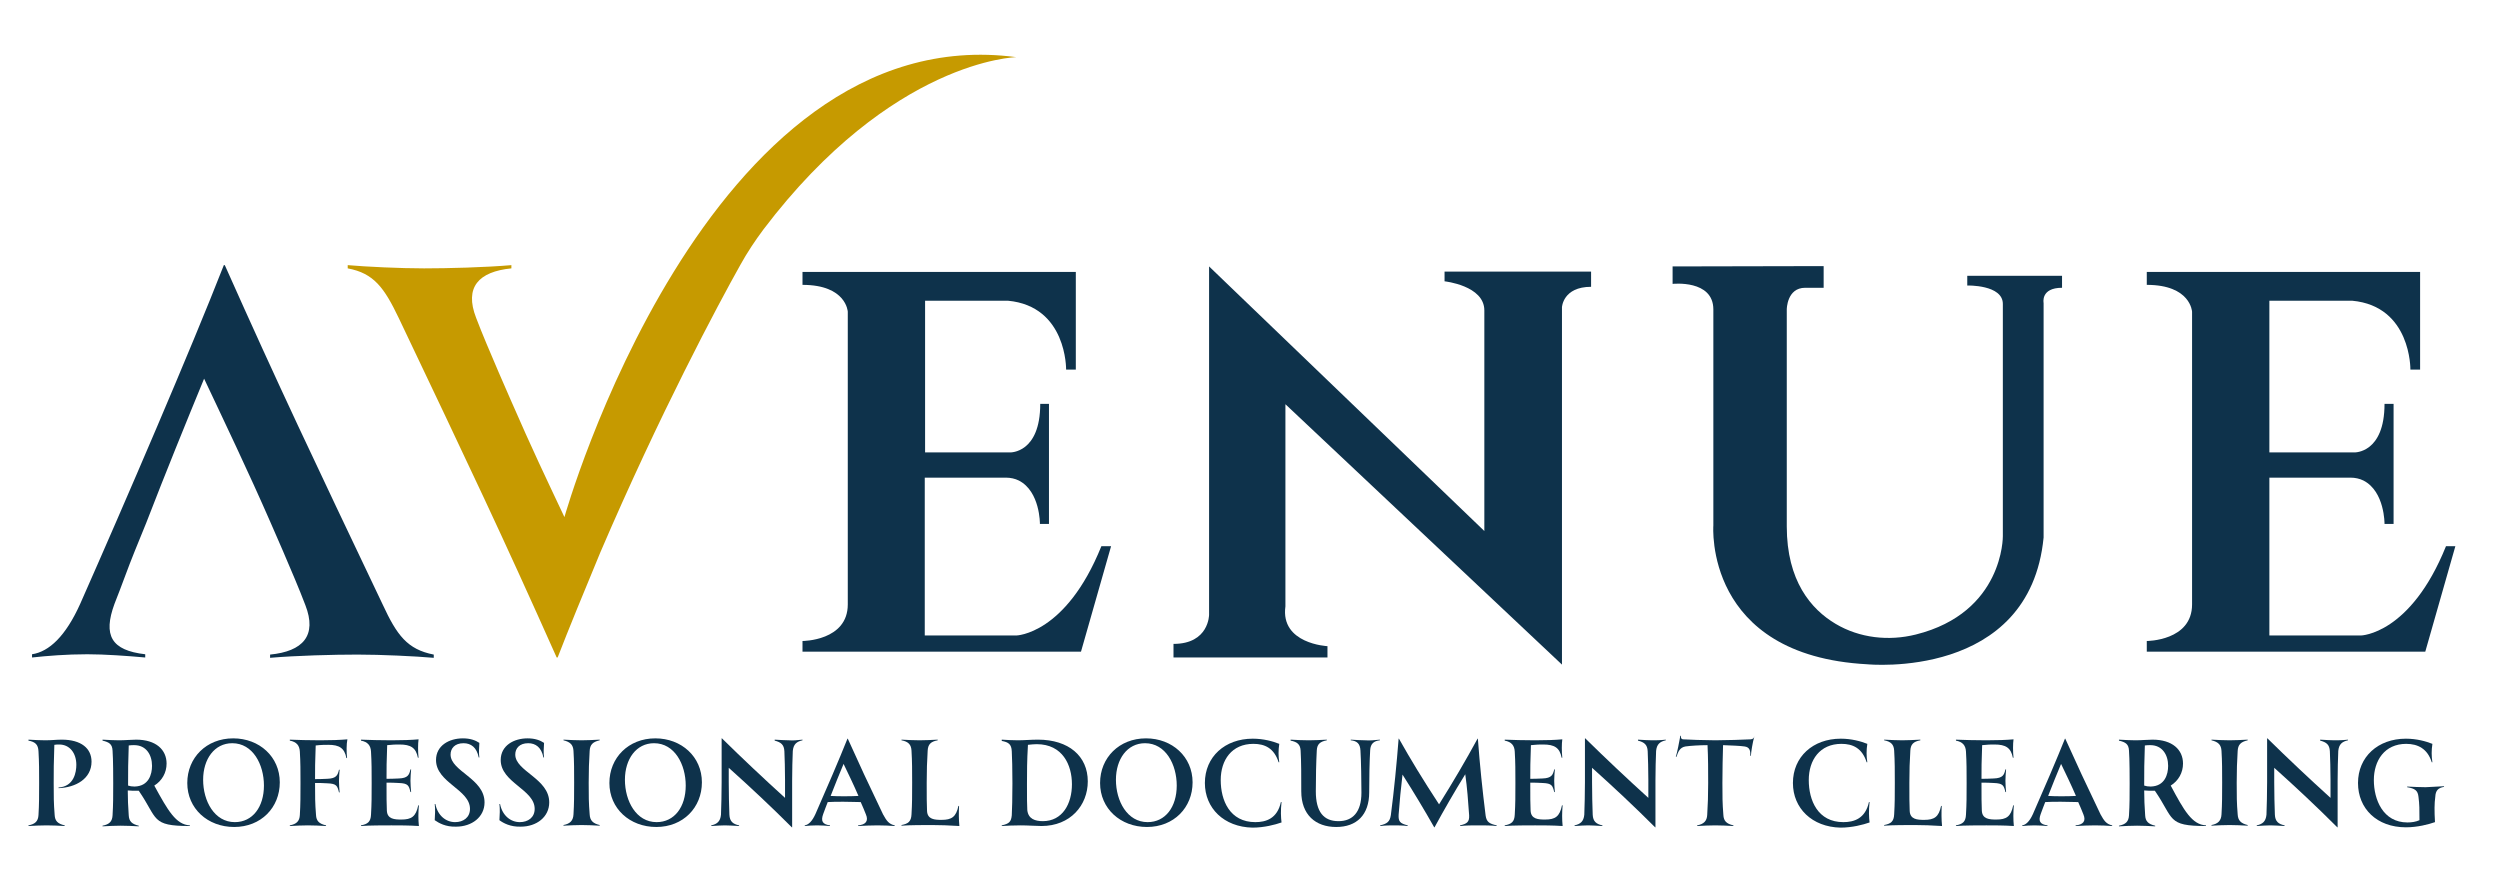
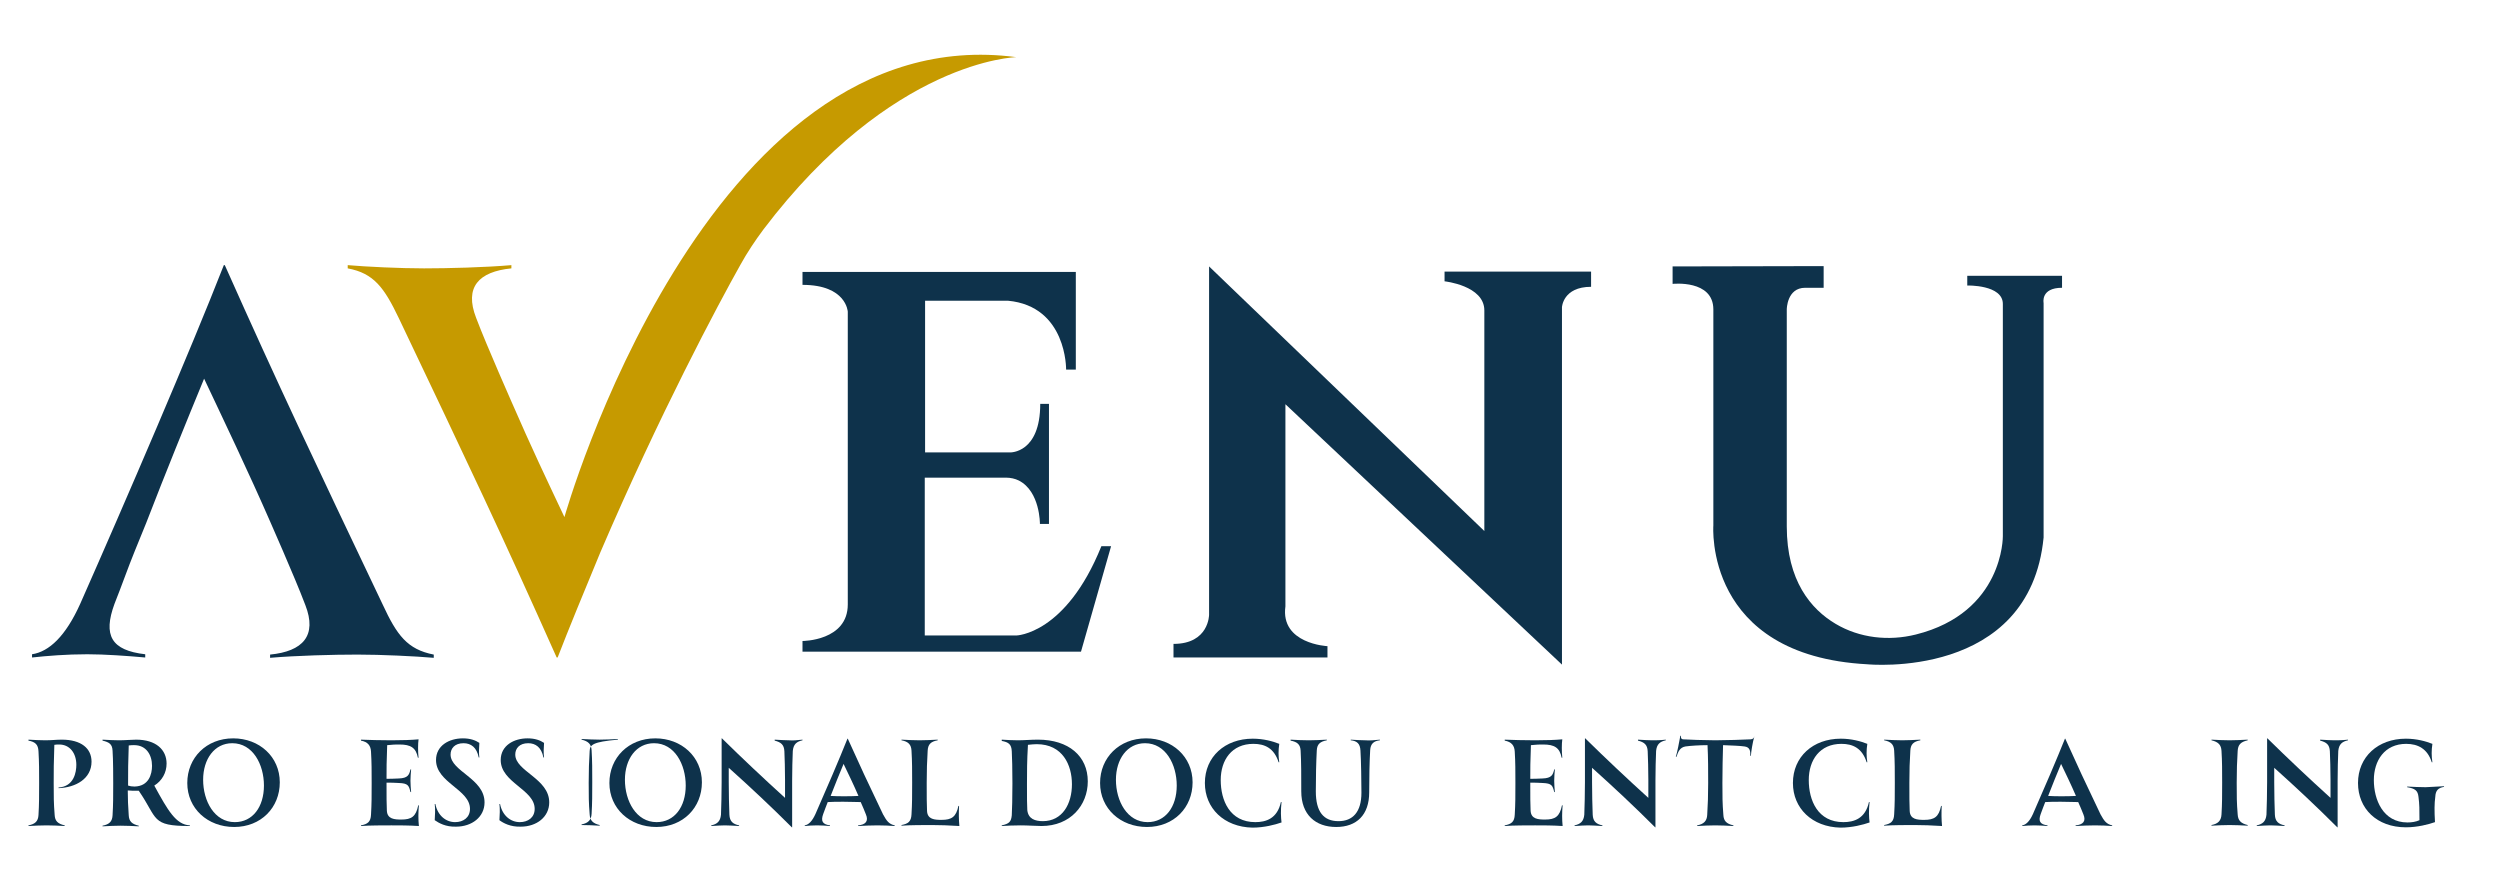
<svg xmlns="http://www.w3.org/2000/svg" version="1.1" id="Layer_1" x="0px" y="0px" viewBox="0 0 772.9 272.8" style="enable-background:new 0 0 772.9 272.8;" xml:space="preserve">
  <style type="text/css">
	.st0{fill:#0E324B;}
	.st1{fill:#C69A00;}
</style>
  <g>
    <path class="st0" d="M23.6,236.47c0-3.6-2-6.3-5.3-6.3c-0.4,0-1,0-1.5,0.1c-0.2,5.5-0.2,8.1-0.2,11.8c0,4.3,0,6.1,0.3,9.9   c0.1,1.8,0.9,2.7,3.1,3.2v0.2c-1.8-0.1-3.9-0.2-5.6-0.2s-3.7,0.1-5.6,0.2v-0.2c2.1-0.4,3-1.3,3.1-3.2c0.2-3.3,0.2-6,0.2-9.9   c0-3.7,0-6.4-0.2-9.8c-0.1-2.1-1-2.9-3.1-3.3v-0.3c1.6,0.1,3.9,0.2,5.2,0.2c2,0,3.4-0.2,5.1-0.2c6,0,9.2,2.7,9.2,6.8   c0,5.3-4.9,8-10.2,8.2v-0.2C22.9,243.17,23.6,238.67,23.6,236.47" />
    <path class="st0" d="M58.7,255.17v0.2c-12.1,0-9.8-2.2-15.8-10.9h-0.7c-0.8,0-1.8,0-2.7-0.1c0,2.8,0.1,4.6,0.3,7.7   c0.1,1.8,0.9,2.7,3.1,3.2v0.2c-1.8-0.1-3.9-0.2-5.6-0.2c-1.7,0-3.7,0.1-5.6,0.2v-0.2c2.1-0.4,3-1.3,3.1-3.2c0.2-3.3,0.2-6,0.2-9.9   c0-1.4,0-7.5-0.2-10.1c-0.1-2-1-2.6-3.1-3.1v-0.3c1.8,0.1,3.7,0.2,5.1,0.2c1.9,0,3.8-0.2,5.3-0.2c6.1,0,9.4,3.1,9.4,7.4   c0,2.8-1.4,5.3-3.8,6.8C51.9,250.57,54.4,254.97,58.7,255.17 M47,236.77c0-3.4-1.8-6.4-5.5-6.4c-0.6,0-1.1,0-1.7,0.1   c-0.2,5.3-0.2,8-0.2,11.6v0.8c0.6,0.2,1.2,0.3,2,0.3C46,243.07,47,239.37,47,236.77" />
    <path class="st0" d="M57.9,242.07c0-7.8,5.9-13.8,14.2-13.8c8.1,0,14.4,5.7,14.4,13.6c0,7.8-5.8,13.8-14.1,13.8   C64.2,255.67,57.9,249.97,57.9,242.07 M81.6,242.87c0-6.5-3.4-13.1-9.8-13.1c-5.5,0-9,4.9-9,11.3c0,6.6,3.5,13.1,9.8,13.1   C78.1,254.17,81.6,249.47,81.6,242.87" />
-     <path class="st0" d="M107.3,234.37h-0.2c-0.6-3.1-2.2-4.1-5.6-4.1c-1,0-2.2,0-3.9,0.2c-0.2,5.1-0.2,7.4-0.2,10.4   c0.9,0,2.1,0,3.8-0.1c2.8-0.1,3.2-1.1,3.6-2.8h0.2c-0.1,1.2-0.2,2.4-0.2,3.5c0,1.1,0.1,2.3,0.2,3.5h-0.2c-0.5-2-0.7-2.7-3.6-2.8   c-1.3-0.1-2.6-0.1-3.8-0.1c0,4.3,0,6.1,0.3,9.9c0.1,1.8,0.9,2.7,3.1,3.2v0.2c-1.8-0.1-3.9-0.2-5.6-0.2s-3.7,0.1-5.6,0.2v-0.2   c2.1-0.4,3-1.3,3.1-3.2c0.2-3.3,0.2-6,0.2-9.9c0-3.7,0-6.4-0.2-9.7c-0.1-1.9-1-3-3.1-3.4v-0.3c2.6,0.1,5.9,0.2,9.4,0.2   c3.2,0,6.3-0.1,8.4-0.3C107.1,230.07,107.1,232.47,107.3,234.37" />
    <path class="st0" d="M129.5,255.37c-3.1-0.2-6.1-0.2-8.5-0.2c-2.3,0-6.8,0-9.4,0.2v-0.2c2.1-0.4,3-1.1,3.1-3.3   c0.2-3.4,0.2-5.6,0.2-9.8c0-3.7,0-6.4-0.2-9.7c-0.1-1.9-1-3-3.1-3.4v-0.3c2.6,0.1,5.9,0.2,9.4,0.2c3.3,0,6.3-0.1,8.4-0.3   c-0.2,1.4-0.2,3.8,0,5.7h-0.2c-0.6-3.1-2.2-4.1-5.7-4.1c-1,0-2.1,0-3.8,0.2c-0.2,5.1-0.2,7.4-0.2,10.4c0.9,0,2.1,0,3.8-0.1   c2.8-0.1,3.2-1.1,3.6-2.8h0.2c-0.1,1.2-0.2,2.4-0.2,3.5c0,1.1,0.1,2.3,0.2,3.5h-0.2c-0.5-2-0.7-2.7-3.6-2.8   c-1.3-0.1-2.6-0.1-3.8-0.1c0,4.1,0,7,0.1,8.6c0.1,2.7,2.4,2.8,4.5,2.8c3.1,0,4.5-0.9,5.2-4.4h0.2   C129.3,251.27,129.3,253.27,129.5,255.37" />
    <path class="st0" d="M134.4,253.57c0.1-1.7,0.2-3.3,0-5h0.2c0.7,3.6,3.3,5.6,6.1,5.6c2.5,0,4.6-1.4,4.6-4.1c0-6-10.5-8.1-10.5-15.1   c0-4.5,4.1-6.7,8.3-6.7c2.3,0,3.9,0.6,5.1,1.4c-0.1,1.4-0.2,3.3,0,4.5H148c-0.6-3.1-2.4-4.4-4.7-4.4c-2.7,0-4,1.6-4,3.5   c0,5.2,10.5,7.4,10.5,14.8c0,4.5-3.9,7.5-8.8,7.5C137.8,255.67,135.7,254.47,134.4,253.57" />
    <path class="st0" d="M154.4,253.57c0.1-1.7,0.2-3.3,0-5h0.2c0.7,3.6,3.3,5.6,6.1,5.6c2.5,0,4.6-1.4,4.6-4.1c0-6-10.5-8.1-10.5-15.1   c0-4.5,4.1-6.7,8.3-6.7c2.3,0,3.9,0.6,5.1,1.4c-0.1,1.4-0.2,3.3,0,4.5H168c-0.6-3.1-2.4-4.4-4.7-4.4c-2.7,0-4,1.6-4,3.5   c0,5.2,10.5,7.4,10.5,14.8c0,4.5-3.9,7.5-8.8,7.5C157.8,255.67,155.6,254.47,154.4,253.57" />
-     <path class="st0" d="M182.3,232.17c-0.2,3.7-0.3,5.5-0.3,9.8s0,6.1,0.3,9.8c0.1,1.9,1,2.8,3.1,3.3v0.2c-1.8-0.1-3.9-0.2-5.6-0.2   c-1.7,0-3.7,0.1-5.6,0.2v-0.2c2.1-0.4,3-1.4,3.1-3.3c0.2-3.3,0.2-6,0.2-9.8s0-6.5-0.2-9.8c-0.1-1.9-1-2.8-3.1-3.3v-0.2   c1.9,0.1,3.9,0.2,5.6,0.2c1.7,0,3.7-0.1,5.6-0.2v0.2C183.2,229.37,182.4,230.27,182.3,232.17" />
+     <path class="st0" d="M182.3,232.17c-0.2,3.7-0.3,5.5-0.3,9.8s0,6.1,0.3,9.8c0.1,1.9,1,2.8,3.1,3.3v0.2c-1.8-0.1-3.9-0.2-5.6-0.2   v-0.2c2.1-0.4,3-1.4,3.1-3.3c0.2-3.3,0.2-6,0.2-9.8s0-6.5-0.2-9.8c-0.1-1.9-1-2.8-3.1-3.3v-0.2   c1.9,0.1,3.9,0.2,5.6,0.2c1.7,0,3.7-0.1,5.6-0.2v0.2C183.2,229.37,182.4,230.27,182.3,232.17" />
    <path class="st0" d="M188.4,242.07c0-7.8,5.9-13.8,14.2-13.8c8.1,0,14.4,5.7,14.4,13.6c0,7.8-5.8,13.8-14.1,13.8   C194.7,255.67,188.4,249.97,188.4,242.07 M212,242.87c0-6.5-3.4-13.1-9.8-13.1c-5.5,0-9,4.9-9,11.3c0,6.6,3.5,13.1,9.8,13.1   C208.5,254.17,212,249.47,212,242.87" />
    <path class="st0" d="M248.1,228.67v0.2c-1.8,0.4-2.8,1.2-3,3.3c-0.1,2.9-0.2,5.4-0.2,9.2v14.4h-0.1c-6.3-6.3-12.8-12.4-19.5-18.4   v4.4c0,4.1,0.1,6.9,0.2,10.1c0.1,2.1,1.1,2.9,3,3.3v0.2c-1.9-0.1-3.3-0.2-4.4-0.2c-1.2,0-2.3,0.1-4.2,0.2v-0.2   c1.8-0.4,2.8-1.2,3-3.3c0.1-3.2,0.2-6,0.2-10.1v-13.5h0.1c6.5,6.4,13,12.5,19.5,18.4v-5.6c0-3.7-0.1-6-0.2-8.8   c-0.1-2.1-1.1-2.8-3-3.3v-0.3c1.9,0.1,3.1,0.2,4.4,0.2C245.1,228.97,246.3,228.87,248.1,228.67" />
    <path class="st0" d="M276.6,255.17v0.2c-1.3-0.1-3.6-0.2-5.3-0.2c-1.7,0-4.2,0.1-6,0.2v-0.2c2.3-0.2,3.3-1.3,2.4-3.4   c-0.4-1.1-1-2.4-1.6-3.8c-1.5,0-3.4-0.1-5.3-0.1c-1.8,0-3.6,0-4.9,0.1c-0.5,1.2-0.9,2.4-1.4,3.7c-0.8,2.2-0.2,3.2,2.1,3.5v0.2   c-1.2-0.1-2.8-0.2-4-0.2c-1.4,0-2.8,0.1-3.8,0.2v-0.2c1.2-0.2,2.3-1.3,3.3-3.5c3.1-7,7.6-17.5,9.9-23.3h0.1   c3.8,8.4,6,13.2,10.9,23.4C274.1,253.77,274.8,254.77,276.6,255.17 M265.4,246.07c-1.5-3.5-3.3-7.2-4.6-9.9c-1.3,3-2.6,6.4-4,9.9   c1.3,0.1,2.9,0.1,4.1,0.1C262.2,246.17,263.9,246.17,265.4,246.07" />
    <path class="st0" d="M296.6,255.37c-3.1-0.2-6.1-0.3-8.5-0.3c-2.3,0-6.9,0-9.4,0.2v-0.2c2.1-0.4,3-1.1,3.1-3.3   c0.2-3.4,0.2-5.6,0.2-9.8c0-3.8,0-6.5-0.2-9.9c-0.1-1.9-1-2.8-3.1-3.2v-0.2c1.9,0.1,3.9,0.2,5.6,0.2c1.7,0,3.7-0.1,5.6-0.2v0.2   c-2.2,0.4-3,1.3-3.1,3.2c-0.2,3.8-0.3,5.6-0.3,9.9c0,4.1,0,7,0.1,8.7c0.1,2.7,2.4,2.8,4.5,2.8c3.1,0,4.5-0.9,5.2-4.3h0.2   C296.4,251.27,296.4,253.27,296.6,255.37" />
    <path class="st0" d="M336.3,241.57c0,7.4-5.4,13.8-14.3,13.8c-1.7,0-4.2-0.2-6.4-0.2c-1.7,0-4.7,0.1-5.9,0.2v-0.2   c2.3-0.5,2.9-1.1,3.1-3.1c0.1-2.1,0.2-5,0.2-9.9c0-4.7-0.1-7.9-0.2-9.9c-0.1-2.2-1-2.8-3.1-3.2v-0.4c1.3,0.1,3.6,0.2,5,0.2   c2,0,4-0.2,6.2-0.2C330.4,228.67,336.3,233.77,336.3,241.57 M331.4,242.47c0-6-2.9-12.4-10.9-12.4c-0.8,0-1.7,0.1-2.7,0.2   c-0.3,5.2-0.3,8.1-0.3,12.1c0,4.5,0,6.5,0.1,8.1c0.3,2.7,2.4,3.4,4.8,3.4C328.5,253.87,331.4,248.47,331.4,242.47" />
    <path class="st0" d="M340.1,242.07c0-7.8,5.9-13.8,14.2-13.8c8.1,0,14.4,5.7,14.4,13.6c0,7.8-5.8,13.8-14.1,13.8   C346.4,255.67,340.1,249.97,340.1,242.07 M363.8,242.87c0-6.5-3.4-13.1-9.8-13.1c-5.5,0-9,4.9-9,11.3c0,6.6,3.5,13.1,9.8,13.1   C360.3,254.17,363.8,249.47,363.8,242.87" />
    <path class="st0" d="M372.5,242.07c0-8.1,6.2-13.7,14.8-13.7c3.3,0,6.2,0.8,8.2,1.6c-0.3,2-0.3,3.8,0,5.7h-0.2   c-1.4-4.4-4.3-5.7-7.8-5.7c-6.7,0-10.1,5-10.1,11.2c0,6.3,2.8,13,10.7,13c3.3,0,6.8-1.1,7.9-6.2h0.2c-0.3,2.6-0.2,4.7,0,6.3   c-2,0.7-5.4,1.6-9,1.6C378.4,255.67,372.5,249.87,372.5,242.07" />
    <path class="st0" d="M426.6,228.67v0.2c-1.8,0.2-2.9,1-3,3.1c-0.2,3.4-0.3,8.7-0.3,13c0,7-3.9,10.7-10.2,10.7   c-6.4,0-10.8-3.8-10.8-11c0-4.7,0-9.2-0.2-12.6c-0.1-1.9-1-2.7-3.1-3.1v-0.3c1.8,0.1,3.8,0.2,5.6,0.2c1.8,0,3.7-0.1,5.6-0.2v0.2   c-2.1,0.4-3,1.2-3.1,3.1c-0.2,3.7-0.3,8.2-0.3,12.7c0,6.3,2.4,9.2,7,9.2c4.4,0,7.1-2.8,7.1-8.8c0-3.1-0.1-10-0.3-13   c-0.1-2.2-1.1-3-3-3.2v-0.2c1.8,0.1,3.1,0.2,4.5,0.2C423.3,228.97,424.8,228.87,426.6,228.67" />
-     <path class="st0" d="M462.7,255.17v0.2c-1.7-0.2-3.7-0.2-5.8-0.2c-1.6,0-3.7,0-5.5,0.2v-0.2c2.1-0.5,2.9-1,2.8-3.1   c-0.3-4.3-0.6-8.5-1.2-12.7c-3.4,5.5-6.5,10.9-9.5,16.4h-0.1c-3-5.3-6.3-10.8-9.8-16.3c-0.5,4.3-0.9,8.2-1.2,12.4   c-0.1,2.1,0.4,2.7,2.8,3.3v0.2c-1.7-0.2-2.9-0.2-4.3-0.2c-1.3,0-2.5,0-4.2,0.2v-0.2c2.1-0.5,3-1.1,3.3-3.2c1-7.7,1.8-15.9,2.4-23.6   h0.1c3.6,6.4,7.3,12.5,12.4,20.3c4.5-7.2,8.2-13.5,11.9-20.3h0.1c0.6,8.2,1.4,15.8,2.4,23.8   C459.6,254.17,460.5,254.67,462.7,255.17" />
    <path class="st0" d="M483.1,255.37c-3.1-0.2-6.1-0.2-8.5-0.2c-2.3,0-6.8,0-9.4,0.2v-0.2c2.1-0.4,3-1.1,3.1-3.3   c0.2-3.4,0.2-5.6,0.2-9.8c0-3.7,0-6.4-0.2-9.7c-0.1-1.9-1-3-3.1-3.4v-0.3c2.6,0.1,5.9,0.2,9.4,0.2c3.3,0,6.3-0.1,8.4-0.3   c-0.2,1.4-0.2,3.8,0,5.7h-0.2c-0.6-3.1-2.2-4.1-5.7-4.1c-1,0-2.1,0-3.8,0.2c-0.2,5.1-0.2,7.4-0.2,10.4c0.9,0,2.1,0,3.8-0.1   c2.8-0.1,3.2-1.1,3.6-2.8h0.2c-0.1,1.2-0.2,2.4-0.2,3.5c0,1.1,0.1,2.3,0.2,3.5h-0.2c-0.5-2-0.7-2.7-3.6-2.8   c-1.3-0.1-2.6-0.1-3.8-0.1c0,4.1,0,7,0.1,8.6c0.1,2.7,2.4,2.8,4.5,2.8c3.1,0,4.5-0.9,5.2-4.4h0.2   C482.9,251.27,482.9,253.27,483.1,255.37" />
    <path class="st0" d="M515,228.67v0.2c-1.8,0.4-2.8,1.2-3,3.3c-0.1,2.9-0.2,5.4-0.2,9.2v14.4h-0.1c-6.3-6.3-12.8-12.4-19.5-18.4v4.4   c0,4.1,0.1,6.9,0.2,10.1c0.1,2.1,1.1,2.9,3,3.3v0.2c-1.9-0.1-3.3-0.2-4.4-0.2c-1.2,0-2.3,0.1-4.2,0.2v-0.2c1.8-0.4,2.8-1.2,3-3.3   c0.1-3.2,0.2-6,0.2-10.1v-13.5h0.1c6.5,6.4,13,12.5,19.5,18.4v-5.6c0-3.7-0.1-6-0.2-8.8c-0.1-2.1-1.1-2.8-3-3.3v-0.3   c1.9,0.1,3.1,0.2,4.4,0.2S513.2,228.87,515,228.67" />
    <path class="st0" d="M542.4,227.57c-0.6,2.1-1,4.8-1.1,6.1h-0.2c0.1-1.5-0.1-2.7-1.8-2.9c-1.3-0.2-4.1-0.3-6.6-0.4   c-0.1,3.6-0.2,7.5-0.2,11.7c0,4.3,0,6.1,0.3,9.9c0.1,1.8,0.9,2.7,3.1,3.2v0.2c-1.8-0.1-3.9-0.2-5.6-0.2s-3.7,0.1-5.6,0.2v-0.2   c2.1-0.4,3-1.4,3.1-3.2c0.2-3.3,0.3-6,0.3-9.9c0-3.7,0-7.9-0.2-11.7c-2.5,0-5.4,0.2-6.8,0.4c-1.8,0.3-2.3,1.7-2.8,3.2h-0.2   c0.4-1.2,1.1-4.8,1.4-6.5h0.2c-0.1,0.9,0.2,1,0.6,1.1c1.1,0.1,7.3,0.3,10,0.3s9.6-0.2,10.9-0.3   C541.9,228.47,542.2,228.37,542.4,227.57" />
    <path class="st0" d="M554.3,242.07c0-8.1,6.2-13.7,14.8-13.7c3.3,0,6.2,0.8,8.2,1.6c-0.3,2-0.3,3.8,0,5.7h-0.2   c-1.4-4.4-4.3-5.7-7.8-5.7c-6.7,0-10.1,5-10.1,11.2c0,6.3,2.8,13,10.7,13c3.3,0,6.8-1.1,7.9-6.2h0.2c-0.3,2.6-0.2,4.7,0,6.3   c-2,0.7-5.4,1.6-9,1.6C560.2,255.67,554.3,249.87,554.3,242.07" />
    <path class="st0" d="M600.4,255.37c-3.1-0.2-6.1-0.3-8.5-0.3c-2.3,0-6.9,0-9.4,0.2v-0.2c2.1-0.4,3-1.1,3.1-3.3   c0.2-3.4,0.2-5.6,0.2-9.8c0-3.8,0-6.5-0.2-9.9c-0.1-1.9-1-2.8-3.1-3.2v-0.2c1.9,0.1,3.9,0.2,5.6,0.2c1.7,0,3.7-0.1,5.6-0.2v0.2   c-2.2,0.4-3,1.3-3.1,3.2c-0.2,3.8-0.3,5.6-0.3,9.9c0,4.1,0,7,0.1,8.7c0.1,2.7,2.4,2.8,4.5,2.8c3.1,0,4.5-0.9,5.2-4.3h0.2   C600.2,251.27,600.2,253.27,600.4,255.37" />
-     <path class="st0" d="M622.6,255.37c-3.1-0.2-6.1-0.2-8.5-0.2c-2.3,0-6.8,0-9.4,0.2v-0.2c2.1-0.4,3-1.1,3.1-3.3   c0.2-3.4,0.2-5.6,0.2-9.8c0-3.7,0-6.4-0.2-9.7c-0.1-1.9-1-3-3.1-3.4v-0.3c2.6,0.1,5.9,0.2,9.4,0.2c3.3,0,6.3-0.1,8.4-0.3   c-0.2,1.4-0.2,3.8,0,5.7h-0.2c-0.6-3.1-2.2-4.1-5.7-4.1c-1,0-2.1,0-3.8,0.2c-0.2,5.1-0.2,7.4-0.2,10.4c0.9,0,2.1,0,3.8-0.1   c2.8-0.1,3.2-1.1,3.6-2.8h0.2c-0.1,1.2-0.2,2.4-0.2,3.5c0,1.1,0.1,2.3,0.2,3.5H620c-0.5-2-0.7-2.7-3.6-2.8   c-1.3-0.1-2.6-0.1-3.8-0.1c0,4.1,0,7,0.1,8.6c0.1,2.7,2.4,2.8,4.5,2.8c3.1,0,4.5-0.9,5.2-4.4h0.2   C622.4,251.27,622.4,253.27,622.6,255.37" />
    <path class="st0" d="M653,255.17v0.2c-1.3-0.1-3.6-0.2-5.3-0.2c-1.6,0-4.2,0.1-6,0.2v-0.2c2.3-0.2,3.3-1.3,2.4-3.4   c-0.4-1.1-1-2.4-1.6-3.8c-1.5,0-3.4-0.1-5.3-0.1c-1.8,0-3.6,0-4.9,0.1c-0.5,1.2-0.9,2.4-1.4,3.7c-0.8,2.2-0.2,3.2,2.1,3.5v0.2   c-1.2-0.1-2.8-0.2-4-0.2c-1.4,0-2.8,0.1-3.8,0.2v-0.2c1.2-0.2,2.3-1.3,3.3-3.5c3.1-7,7.6-17.5,9.9-23.3h0.1   c3.8,8.4,6,13.2,10.9,23.4C650.5,253.77,651.2,254.77,653,255.17 M641.8,246.07c-1.5-3.5-3.3-7.2-4.6-9.9c-1.3,3-2.6,6.4-4,9.9   c1.3,0.1,2.9,0.1,4.1,0.1C638.6,246.17,640.3,246.17,641.8,246.07" />
-     <path class="st0" d="M682,255.17v0.2c-12.1,0-9.8-2.2-15.8-10.9h-0.6c-0.8,0-1.8,0-2.7-0.1c0,2.8,0.1,4.6,0.3,7.7   c0.1,1.8,0.9,2.7,3.1,3.2v0.2c-1.8-0.1-3.9-0.2-5.6-0.2s-3.7,0.1-5.6,0.2v-0.2c2.1-0.4,3-1.3,3.1-3.2c0.2-3.3,0.2-6,0.2-9.9   c0-1.4,0-7.5-0.2-10.1c-0.1-2-1-2.6-3.1-3.1v-0.3c1.8,0.1,3.7,0.2,5.1,0.2c1.9,0,3.8-0.2,5.3-0.2c6.1,0,9.4,3.1,9.4,7.4   c0,2.8-1.4,5.3-3.8,6.8C675.2,250.57,677.7,254.97,682,255.17 M670.3,236.77c0-3.4-1.8-6.4-5.5-6.4c-0.6,0-1.1,0-1.7,0.1   c-0.2,5.3-0.2,8-0.2,11.6v0.8c0.6,0.2,1.2,0.3,2,0.3C669.3,243.07,670.3,239.37,670.3,236.77" />
    <path class="st0" d="M691.8,232.17c-0.2,3.7-0.3,5.5-0.3,9.8s0,6.1,0.3,9.8c0.1,1.9,1,2.8,3.1,3.3v0.2c-1.8-0.1-3.9-0.2-5.6-0.2   c-1.7,0-3.7,0.1-5.6,0.2v-0.2c2.1-0.4,3-1.4,3.1-3.3c0.2-3.3,0.2-6,0.2-9.8s0-6.5-0.2-9.8c-0.1-1.9-1-2.8-3.1-3.3v-0.2   c1.9,0.1,3.9,0.2,5.6,0.2c1.7,0,3.7-0.1,5.6-0.2v0.2C692.7,229.37,691.9,230.27,691.8,232.17" />
    <path class="st0" d="M725.9,228.67v0.2c-1.8,0.4-2.8,1.2-3,3.3c-0.1,2.9-0.2,5.4-0.2,9.2v14.4h-0.1c-6.3-6.3-12.8-12.4-19.5-18.4   v4.4c0,4.1,0.1,6.9,0.2,10.1c0.1,2.1,1.1,2.9,3,3.3v0.2c-1.9-0.1-3.3-0.2-4.4-0.2c-1.2,0-2.3,0.1-4.2,0.2v-0.2   c1.8-0.4,2.8-1.2,3-3.3c0.1-3.2,0.2-6,0.2-10.1v-13.5h0.1c6.5,6.4,13,12.5,19.5,18.4v-5.6c0-3.7-0.1-6-0.2-8.8   c-0.1-2.1-1.1-2.8-3-3.3v-0.3c1.9,0.1,3.1,0.2,4.4,0.2S724.1,228.87,725.9,228.67" />
    <path class="st0" d="M755.6,243.07v0.2c-1.8,0.3-2.6,1.1-2.7,3c-0.3,2.2-0.3,4.4-0.1,7.9c-2,0.7-5.4,1.6-9,1.6   c-9,0-14.8-5.8-14.8-13.7c0-8.1,6.2-13.7,14.8-13.7c3.3,0,6.2,0.8,8.2,1.6c-0.3,2-0.3,3.8,0,5.7h-0.2c-1.3-4.2-4.3-5.7-7.9-5.7   c-6.7,0-10,5.2-10,11.2s2.8,13.1,10.4,13.1c1.3,0,2.6-0.2,3.7-0.7c0-3.3,0-4.9-0.3-7.2c-0.2-2-1.1-2.6-3.5-3v-0.2   c2,0.1,3.9,0.2,5.7,0.2C751.9,243.27,754,243.17,755.6,243.07" />
    <path class="st0" d="M118.3,186.87c-21.7-45.6-31.9-67-48.8-104.9h-0.3c-10.2,26.1-30.6,73.5-44.4,104.7   c-4.5,10-9.6,14.8-14.9,15.6v1c4.6-0.5,10.6-1,17.1-1c5.3,0,12.4,0.5,17.9,1v-1c-10.5-1.2-13.1-5.8-9.5-15.6   c2.2-5.5,4.1-11,6.3-16.4l3.5-8.6c6.1-15.8,12.3-31,17.9-44.6c5.8,12.3,13.8,29,20.6,44.6l3.7,8.5c2.7,6.3,5.1,11.9,7,16.9   c3.7,9.5-0.8,14.3-10.9,15.3v1c8.1-0.7,19.7-1,27-1s17.9,0.5,23.6,1v-1C125.9,200.77,122.7,196.37,118.3,186.87" />
    <path class="st1" d="M174.5,159.87c-5.8-12.3-9.8-20.6-16.6-36.2l-3.7-8.5c-2.7-6.3-5.1-11.9-7-16.9c-3.7-9.5,0.8-14.3,10.9-15.3   v-1c-8.1,0.7-19.7,1-27,1c-7.3,0-17.9-0.5-23.6-1v1c8.1,1.5,11.3,6,15.8,15.4c21.7,45.6,31.9,67,48.8,104.9h0.3   c3.4-8.8,8.1-20.2,13.2-32.5c18.4-42.9,36.4-76.6,43.3-88.9c2.1-3.8,4.5-7.4,7.1-10.9c39.8-52.5,78.2-53.3,78.2-53.3   C218.1,4.97,174.5,159.87,174.5,159.87" />
    <path class="st0" d="M340.5,168.87c-11,27.3-26.3,27.6-26.3,27.6h-28.3v-48.8H311c1.4,0,2.8,0.3,4,0.9c6.6,3.4,6.5,13.4,6.5,13.4   h2.8v-37.1h-2.7c0,15.3-9.3,15-9.3,15H286v-46.9h25.6c18.3,1.7,18,21.3,18,21.3h3v-30.2h-84.5v4c13.6,0,14,8.3,14,8.3v90.5   c0,11.3-14,11.3-14,11.3v3.3h86.1l9.3-32.6H340.5z" />
-     <path class="st0" d="M756.2,168.87c-11,27.3-26.3,27.6-26.3,27.6h-28.3v-48.8h25.1c1.4,0,2.8,0.3,4,0.9c6.6,3.4,6.5,13.4,6.5,13.4   h2.8v-37.1h-2.8c0,15.3-9.3,15-9.3,15h-26.3v-46.9h25.6c18.3,1.7,18,21.3,18,21.3h3v-30.2h-84.5v4c13.6,0,14,8.3,14,8.3v90.5   c0,11.3-14,11.3-14,11.3v3.3h86.1l9.3-32.6H756.2z" />
    <path class="st0" d="M362.8,203.27h47.6v-3.5c0,0-14.6-0.7-13-12.3v-62.5l85.5,80.5V94.97c0,0,0.3-6.3,9-6.3v-4.7h-45.3v3   c0,0,12.3,1.3,12.3,9v68.2l-85.1-81.8v107.7c0,0,0,9-11,9V203.27z" />
    <path class="st0" d="M517.1,82.37v5.4c0,0,12.6-1.4,12.6,7.9v66.8c0,0-3,40.2,47.6,42.9c0,0,50.2,5,54.5-39.2v-72.5   c0,0-1-4.7,5.7-4.7v-3.7h-29.3v3c0,0,11-0.3,11,5.7v71.8c0,0,0.3,23.6-26.9,30.4c-8.4,2.1-17.4,1.1-24.8-3.3   c-7.6-4.5-15.1-13.3-15.1-30.1v-67.1c0,0,0-6.7,5.7-6.7h5.7v-6.7L517.1,82.37z" />
  </g>
</svg>